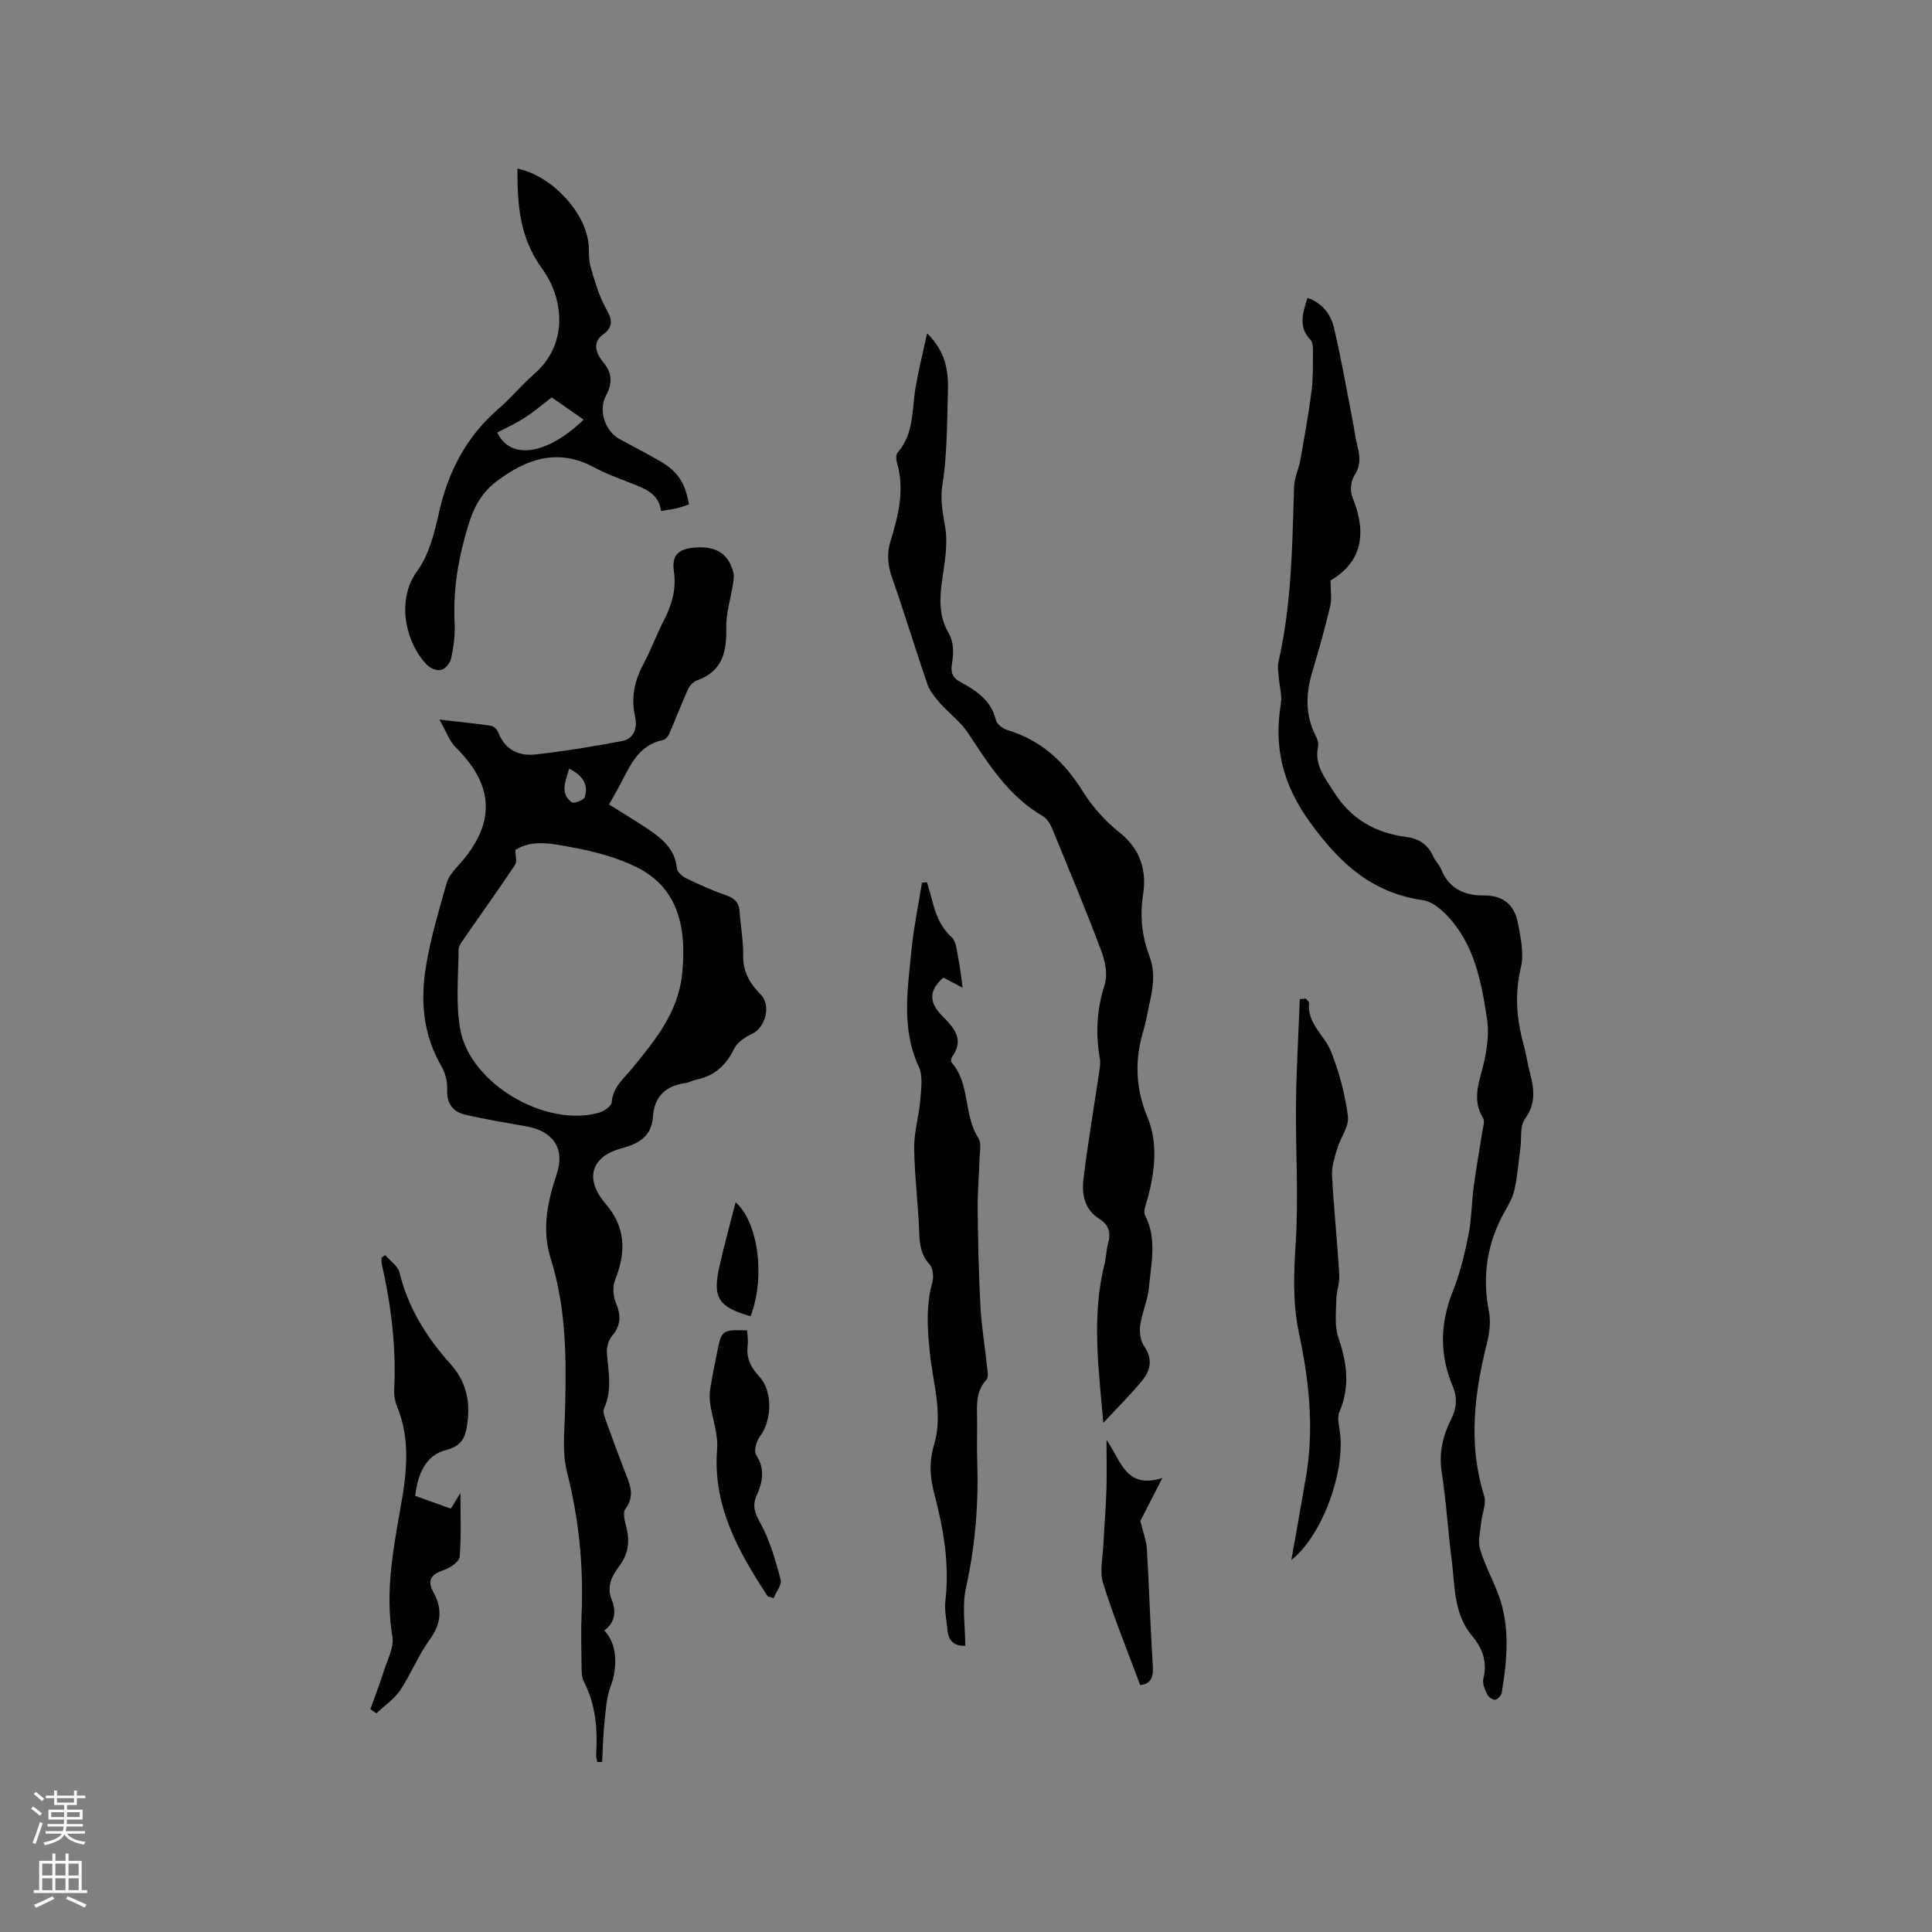
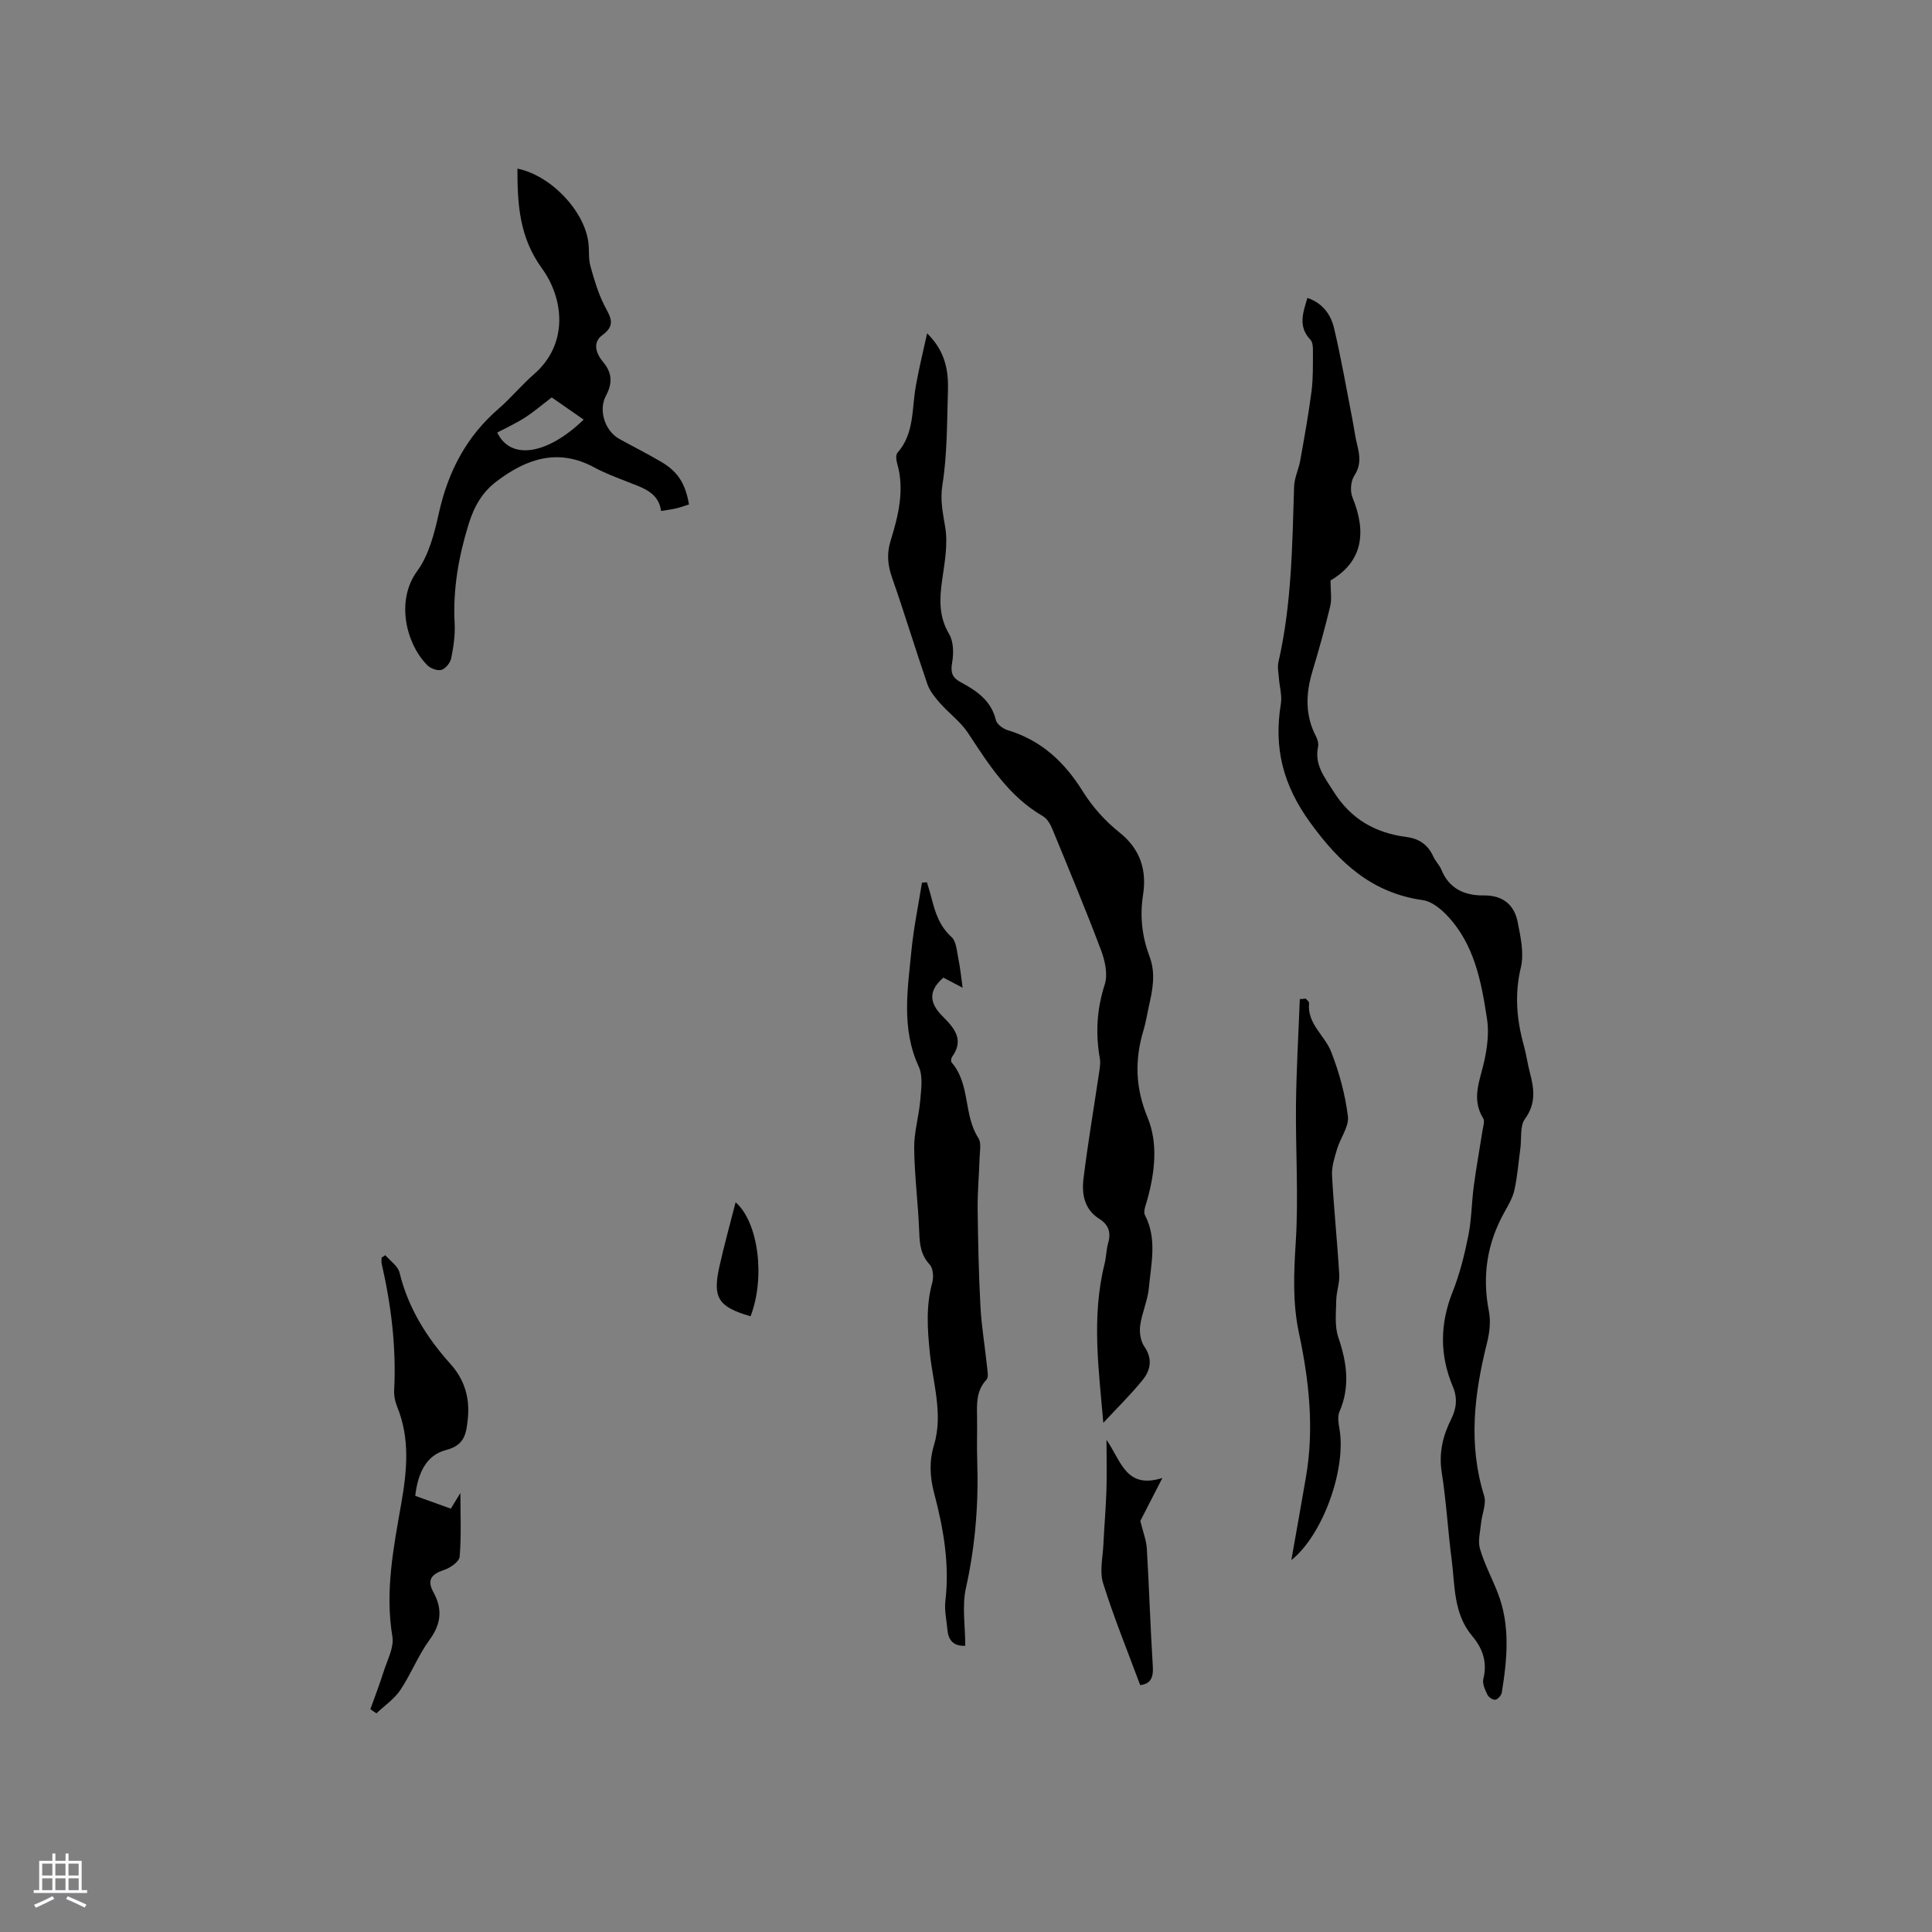
<svg xmlns="http://www.w3.org/2000/svg" enable-background="new 0 0 400 400" viewBox="0 0 400 400">
  <rect x="0" y="0" width="400" height="400" fill="#808080" stroke="none" />
  <g fill="#010000">
-     <path d="m90.98 148.99c4.2.48 7.44.8 10.66 1.27.56.08 1.28.74 1.49 1.3 1.38 3.67 4.26 5.05 7.81 4.64 5.99-.69 11.96-1.65 17.88-2.78 2.54-.49 3.16-2.86 2.67-5.05-.89-3.96-.11-7.48 1.77-10.97 1.54-2.89 2.66-6 4.17-8.91 1.65-3.19 2.62-6.49 2.11-10.07-.47-3.27.63-4.69 4.09-5.03 4.36-.43 7.24 1.05 8.23 5.27.18.76-.02 1.63-.14 2.44-.47 2.98-1.43 5.96-1.36 8.92.12 5.02-.83 9.02-6.12 10.87-.74.26-1.47 1.11-1.82 1.87-1.37 3.03-2.54 6.14-3.87 9.19-.23.53-.8 1.16-1.31 1.27-5.07 1.05-6.77 5.28-8.83 9.19-.69 1.3-1.43 2.57-2.31 4.15 2.68 1.69 5.28 3.25 7.81 4.93 3.04 2.02 5.85 4.2 6.24 8.32.07.76 1.16 1.67 1.99 2.07 2.76 1.33 5.58 2.58 8.47 3.6 1.79.63 2.44 1.71 2.55 3.48.19 2.96.76 5.92.71 8.87-.07 3.39 1.41 5.84 3.65 8.1 2.17 2.19.98 6.8-1.79 8.1-1.43.67-3.06 1.73-3.71 3.06-1.67 3.4-4.01 5.63-7.74 6.4-.82.17-1.59.64-2.42.76-4.09.57-6.4 2.81-6.68 6.98-.27 4.12-3.05 5.61-6.55 6.54-6.28 1.68-7.66 6.33-3.26 11.44 4.19 4.87 4.28 10.01 2.01 15.69-.55 1.37-.49 3.35.09 4.71 1.12 2.64 1.15 4.75-.79 7.03-.76.9-1.12 2.48-1.02 3.69.31 3.8 1.12 7.54-.6 11.26-.32.69.14 1.83.45 2.69 1.2 3.39 2.46 6.77 3.75 10.12 1.02 2.65 2.38 5.15.21 8.02-.57.75-.13 2.47.18 3.66.76 2.92.51 5.53-1.36 8.04-1.52 2.04-2.78 4.24-1.66 7.02.98 2.45.77 4.75-1.53 6.44 2.64 2.61 2.86 7.47 1.32 11.57-.92 2.46-1.03 5.25-1.31 7.91-.27 2.56-.31 5.14-.44 7.72-.33.01-.67.02-1 .03-.09-.51-.27-1.02-.24-1.52.31-5.24-.07-10.34-2.55-15.13-.46-.88-.46-2.05-.47-3.09-.05-3.6-.15-7.22 0-10.82.43-10.02-.55-19.82-3.04-29.58-.97-3.79-.52-8-.4-12.01.3-10.83.36-21.61-2.96-32.11-1.86-5.91-.69-11.64 1.22-17.37 1.8-5.4-.65-8.99-6.33-9.99-4.15-.73-8.31-1.44-12.42-2.36-2.68-.6-4.04-2.3-3.9-5.31.07-1.6-.4-3.43-1.21-4.82-3.85-6.6-4.36-13.72-3.13-20.94.98-5.72 2.64-11.33 4.23-16.93.41-1.43 1.59-2.71 2.62-3.86 7.57-8.47 7.29-16.31-.71-24.21-1.35-1.33-2-3.33-3.4-5.77zm15.73 26.98c0 1.23.37 2.41-.06 3.06-3.4 5.1-6.97 10.09-10.46 15.13-.53.77-1.25 1.66-1.25 2.49-.03 5.5-.61 11.12.35 16.46 2.01 11.25 17.64 20.38 28.7 17.27 1.05-.29 2.59-1.35 2.66-2.16.27-3.19 2.38-4.75 4.23-7.02 4.66-5.72 9.51-11.48 10.35-19.56 1.1-10.56-1.42-18.09-9.32-22.05-4.08-2.04-8.7-3.27-13.22-4.11-4.05-.74-8.39-1.81-11.98.49zm11.13-16.83c-.69 2.57-2.04 5 .54 6.98.42.32 2.5-.47 2.69-1.09.83-2.7-.54-4.54-3.23-5.89z" />
    <path d="m270.69 61.68c3.16 1.07 4.85 3.46 5.51 6.25 1.46 6.17 2.54 12.43 3.75 18.65.37 1.87.6 3.77 1.06 5.61.54 2.19.79 4.15-.62 6.29-.74 1.14-.9 3.24-.37 4.52 2.97 7.25 2.1 13.28-4.55 17.18 0 2.17.3 3.82-.06 5.31-1.08 4.53-2.34 9.02-3.68 13.48-1.39 4.61-1.56 9.09.73 13.49.33.63.57 1.48.43 2.14-.78 3.73 1.3 6.23 3.14 9.17 3.6 5.79 8.67 8.68 15.16 9.52 2.66.35 4.46 1.61 5.56 4.05.43.96 1.27 1.74 1.66 2.7 1.63 4 4.85 5.4 8.82 5.35 3.94-.04 6.29 1.94 7 5.56.6 3.06 1.34 6.43.65 9.33-1.34 5.6-.87 10.87.63 16.24.51 1.83.75 3.74 1.24 5.58.88 3.33 1.3 6.38-1.03 9.57-1.07 1.46-.67 4-.94 6.05-.39 2.88-.61 5.8-1.23 8.63-.35 1.62-1.26 3.14-2.08 4.62-3.6 6.45-4.64 13.22-3.21 20.51.41 2.09.14 4.46-.39 6.55-2.64 10.52-3.92 20.98-.6 31.64.52 1.66-.44 3.76-.63 5.67-.17 1.78-.7 3.71-.23 5.32.91 3.12 2.48 6.05 3.67 9.09 2.65 6.78 1.97 13.74.85 20.68-.09.58-.81 1.39-1.34 1.48-.49.09-1.39-.52-1.64-1.04-.48-1.02-1.09-2.3-.84-3.28.87-3.44-.16-6.33-2.28-8.84-3.96-4.68-3.57-10.47-4.29-15.95-.78-5.99-1.11-12.04-2.05-18-.63-4.01.25-7.57 1.97-11 1.13-2.25 1.3-4.42.35-6.68-2.77-6.55-2.7-13.02-.06-19.66 1.48-3.72 2.46-7.67 3.25-11.61.68-3.37.68-6.87 1.13-10.29.52-3.87 1.22-7.71 1.82-11.57.13-.82.48-1.88.13-2.45-2.53-4.07-.64-7.9.23-11.89.61-2.8 1-5.84.57-8.64-1.18-7.76-2.62-15.57-8.36-21.55-1.32-1.37-3.15-2.84-4.92-3.09-10.51-1.49-17.17-7.59-23.29-16-5.68-7.8-7.62-15.51-6.12-24.65.28-1.69-.27-3.51-.4-5.27-.08-1.13-.35-2.32-.1-3.39 2.74-11.97 2.86-24.16 3.24-36.33.06-1.81.94-3.57 1.27-5.38.85-4.78 1.72-9.55 2.34-14.36.35-2.72.27-5.5.29-8.26.01-.81-.03-1.87-.51-2.38-2.62-2.73-1.56-5.6-.63-8.67z" />
    <path d="m191.95 69.01c3.85 3.79 4.44 7.85 4.31 12.03-.21 6.46-.13 12.99-1.14 19.33-.52 3.24.11 5.86.59 8.86.57 3.55-.16 7.37-.67 11.02-.54 3.85-.67 7.42 1.46 11.01.93 1.57.97 4.01.63 5.92-.36 2.03 0 3.1 1.77 4.06 3.29 1.77 6.32 3.79 7.29 7.86.21.86 1.51 1.8 2.48 2.09 6.95 2.1 11.73 6.59 15.52 12.67 1.98 3.18 4.63 6.14 7.56 8.47 4.38 3.47 5.69 7.87 4.91 12.92-.7 4.46-.21 8.66 1.33 12.75 1.37 3.62.61 7.07-.18 10.58-.35 1.55-.58 3.13-1.04 4.65-1.87 6.15-1.73 11.96.82 18.13 2.2 5.32 1.52 11.25-.02 16.9-.3 1.1-.93 2.53-.51 3.34 2.54 4.92 1.26 9.99.81 14.99-.24 2.65-1.45 5.21-1.81 7.86-.19 1.4.08 3.21.86 4.33 1.8 2.6 1.27 4.96-.42 7.02-2.53 3.09-5.4 5.9-8.07 8.78-.9-10.7-2.51-21.81.26-32.92.36-1.43.35-2.96.76-4.38.62-2.16.01-3.76-1.82-4.91-3.17-1.99-3.69-5.17-3.3-8.37.89-7.25 2.12-14.46 3.19-21.69.15-1.04.37-2.14.19-3.15-.91-5.2-.64-10.21 1.01-15.32.67-2.07.08-4.88-.74-7.05-3.17-8.42-6.64-16.72-10.06-25.04-.42-1.03-1.08-2.23-1.97-2.75-7.08-4.09-11.23-10.71-15.55-17.27-1.52-2.31-3.92-4.04-5.78-6.15-1.04-1.18-2.12-2.5-2.62-3.95-2.51-7.29-4.73-14.68-7.28-21.95-.91-2.6-1.18-4.95-.35-7.65 1.62-5.26 2.98-10.61 1.35-16.19-.19-.65-.27-1.69.1-2.11 3.54-4.02 2.93-9.12 3.8-13.85.61-3.47 1.46-6.9 2.33-10.87z" />
    <path d="m199.85 340.74c-2.31.12-3.49-1.03-3.69-3.28-.18-2-.66-4.05-.43-6 .9-7.63-.39-14.99-2.32-22.29-.89-3.35-1.06-6.59-.04-9.97 1.95-6.47-.23-12.84-.87-19.21-.49-4.89-.81-9.64.52-14.45.31-1.14.18-2.95-.53-3.72-1.83-1.98-2.08-4.14-2.17-6.66-.21-5.82-.98-11.62-1.05-17.44-.04-3.34 1-6.67 1.27-10.03.19-2.28.57-4.91-.32-6.84-3.65-7.91-2.3-16.02-1.51-24.1.46-4.69 1.43-9.33 2.17-14 .34-.03.68-.05 1.03-.08.32 1.1.68 2.19.96 3.31.76 2.98 1.65 5.77 4.12 8.01 1.04.94 1.11 3.03 1.45 4.63.36 1.68.51 3.4.86 5.88-1.3-.68-2.58-1.35-3.98-2.09-2.96 2.55-3.11 5.05-.22 7.95 2.39 2.41 4.63 4.83 2.02 8.45-.2.28-.29.94-.11 1.15 3.92 4.47 2.43 10.86 5.55 15.66.66 1.01.29 2.74.25 4.13-.1 3.48-.43 6.96-.4 10.43.08 6.78.22 13.56.58 20.33.22 4.09.92 8.15 1.34 12.23.1.98.41 2.38-.1 2.92-2.14 2.29-1.98 4.98-1.94 7.74.05 2.97-.07 5.94.03 8.91.31 8.93-.38 17.72-2.34 26.49-.83 3.79-.13 7.92-.13 11.94z" />
    <path d="m107.13 34.91c7.02 1.44 13.95 8.86 14.7 15.41.18 1.58-.01 3.24.4 4.74.77 2.77 1.59 5.59 2.88 8.14 1.16 2.29 2.56 4.03-.37 6.16-2.21 1.6-1.25 3.95.14 5.61 1.95 2.32 1.9 4.48.56 6.99-1.59 2.99-.18 7.28 2.79 8.92 2.87 1.58 5.81 3.06 8.63 4.72 3.49 2.05 5.02 4.46 5.79 8.84-.84.26-1.7.59-2.58.8-.92.22-1.87.33-3.2.55-.53-3.87-3.78-4.78-6.84-5.99-2.36-.93-4.76-1.82-6.98-3.02-7.54-4.08-14.09-1.8-20.3 2.93-2.94 2.24-4.59 5.15-5.72 8.79-2.09 6.76-3.28 13.51-2.9 20.58.13 2.4-.24 4.87-.72 7.23-.19.93-1.16 2.13-2.02 2.38-.83.24-2.26-.29-2.93-.97-4.42-4.48-6.56-13.38-2.09-19.48 2.45-3.35 3.58-7.9 4.51-12.08 1.91-8.55 5.7-15.81 12.38-21.57 2.56-2.21 4.72-4.88 7.28-7.1 7.25-6.29 6.19-15.69 1.67-21.91-4.65-6.41-5.1-13.19-5.08-20.67zm13.71 51.97c-2.42-1.68-4.79-3.33-6.61-4.6-2.14 1.63-3.78 3.05-5.6 4.21-1.81 1.16-3.79 2.07-5.68 3.07 2.79 5.82 10.39 4.56 17.89-2.68z" />
    <path d="m270.34 206.75c.24.31.72.64.69.93-.44 4.29 3.24 6.67 4.57 10.08 1.67 4.26 2.9 8.81 3.47 13.34.27 2.12-1.55 4.47-2.23 6.76-.53 1.77-1.15 3.65-1.06 5.45.37 6.87 1.09 13.73 1.5 20.6.1 1.72-.59 3.49-.62 5.23-.04 2.59-.38 5.37.42 7.73 1.77 5.2 2.5 10.19.24 15.41-.45 1.04-.18 2.48.02 3.68 1.38 8.28-3.45 21.83-9.98 27.04 1.06-6 2.07-11.64 3.04-17.3 1.71-9.99.62-19.92-1.46-29.67-1.35-6.34-1.07-12.47-.67-18.84.6-9.47-.05-19.02.05-28.54.08-7.26.52-14.53.79-21.79.43-.02.83-.06 1.23-.11z" />
    <path d="m79.77 259.87c1.02 1.19 2.62 2.25 2.95 3.61 1.78 7.31 5.59 13.4 10.53 18.9 2.95 3.28 4.06 7.07 3.6 11.43-.32 3.01-.64 5.41-4.49 6.4-4.18 1.07-5.85 4.86-6.39 9.49 2.37.85 4.79 1.73 7.37 2.65.72-1.18 1.35-2.21 1.98-3.24 0 4.45.21 8.84-.15 13.18-.09 1.03-1.94 2.33-3.23 2.75-2.58.85-3.62 2.04-2.21 4.6 1.91 3.47 1.64 6.54-.79 9.86-2.36 3.22-3.83 7.08-6.06 10.41-1.26 1.87-3.27 3.23-4.95 4.82-.42-.29-.84-.57-1.25-.86.93-2.6 1.93-5.18 2.76-7.82.75-2.38 2.17-4.97 1.8-7.21-1.56-9.35.23-18.4 1.82-27.45 1.21-6.88 1.87-13.57-.86-20.22-.43-1.05-.65-2.28-.59-3.41.45-8.85-.62-17.54-2.59-26.14-.09-.4-.01-.83-.01-1.24.24-.17.5-.34.76-.51z" />
-     <path d="m158.96 330.52c-6.07-9.25-11.42-18.68-10.49-30.47.25-3.1-.98-6.3-1.44-9.47-.15-1.01-.13-2.09.03-3.1.42-2.61.95-5.2 1.47-7.79.87-4.29 1.03-4.4 6.15-4.26.05 1.01.25 2.06.12 3.07-.36 2.64.65 4.62 2.42 6.52 2.8 3.01 2.62 9.01.15 12.32-.74.99-1.35 3.04-.83 3.84 1.88 2.92 1.38 5.62.12 8.43-.95 2.11-.41 3.62.75 5.71 1.99 3.59 3.13 7.7 4.21 11.7.29 1.08-.92 2.56-1.45 3.85-.41-.12-.81-.23-1.21-.35z" />
    <path d="m240.66 306c-1.98 3.85-3.45 6.73-4.57 8.9.57 2.32 1.25 4.01 1.35 5.73.48 8.14.73 16.29 1.24 24.43.15 2.37-.56 3.61-2.62 3.82-2.62-7.07-5.46-14-7.68-21.12-.76-2.43-.05-5.35.07-8.04.17-3.68.5-7.35.62-11.04.11-3.23.02-6.46.02-10.57 3.06 4.4 4.02 10.28 11.57 7.89z" />
    <path d="m152.3 248.92c4.74 4.14 6.18 15.67 3.09 23.6-6.71-1.95-7.92-3.81-6.41-10.45.98-4.38 2.19-8.71 3.32-13.15z" />
  </g>
-   <path d="m6.44 374.46.42-.45c.65.47 1.27.95 1.85 1.44l-.45.49c-.65-.56-1.25-1.06-1.82-1.48m.93 7.33-.63-.26c.55-1.36 1.05-2.8 1.52-4.33.19.1.38.19.59.27-.46 1.29-.95 2.73-1.48 4.32m-.38-10.38.44-.42c.43.34 1.01.82 1.74 1.44l-.49.49c-.53-.51-1.09-1.01-1.69-1.51m2.5.35h1.72v-1.04h.59v1.04h3.52v-1.04h.59v1.04h1.75v.53h-1.75v1.42h-2.03v.97h3.22v2.03h-3.24c0 .35-.01.66-.03.93h3.32v.53h-3.37c-.03.27-.08.58-.15.94h3.96v.53h-3.71c.67.92 1.93 1.48 3.79 1.68-.13.24-.23.44-.29.59-2.13-.38-3.48-1.08-4.04-2.12-.43.97-1.77 1.72-4.03 2.23-.09-.19-.2-.37-.33-.55 2.1-.42 3.37-1.03 3.81-1.83h-3.36v-.53h3.58c.08-.29.13-.61.16-.94h-3.33v-.53h3.39c.02-.27.04-.58.04-.93h-3.23v-2.03h3.25v-.97h-2.07v-1.42h-1.73zm1.12 3.44v1h2.65c.01-.3.02-.44.01-.4v-.25-.35zm1.19-2h3.52v-.91h-3.52zm4.71 2h-2.63v.59c0 .15-.01.28-.01.4h2.64z" fill="#fbfafc" />
  <path d="m13.56 383.74h.63v1.52h2.72v6.07h1.13v.6h-11.06v-.6h1.13v-6.07h2.73v-1.52h.63v1.52h2.1v-1.52zm-2.69 8.83.38.56c-1.24.63-2.53 1.25-3.85 1.85-.1-.21-.21-.42-.34-.63 1.36-.55 2.63-1.15 3.81-1.78m-2.13-4.27h2.1v-2.45h-2.1zm0 3.04h2.1v-2.46h-2.1zm2.72-3.04h2.1v-2.45h-2.1zm0 3.04h2.1v-2.46h-2.1zm6.07 3.6c-1.41-.71-2.7-1.3-3.86-1.78l.35-.56c1.45.62 2.75 1.19 3.88 1.72zm-1.25-9.09h-2.1v2.45h2.1zm-2.09 5.49h2.1v-2.46h-2.1z" fill="#fbfafc" />
</svg>